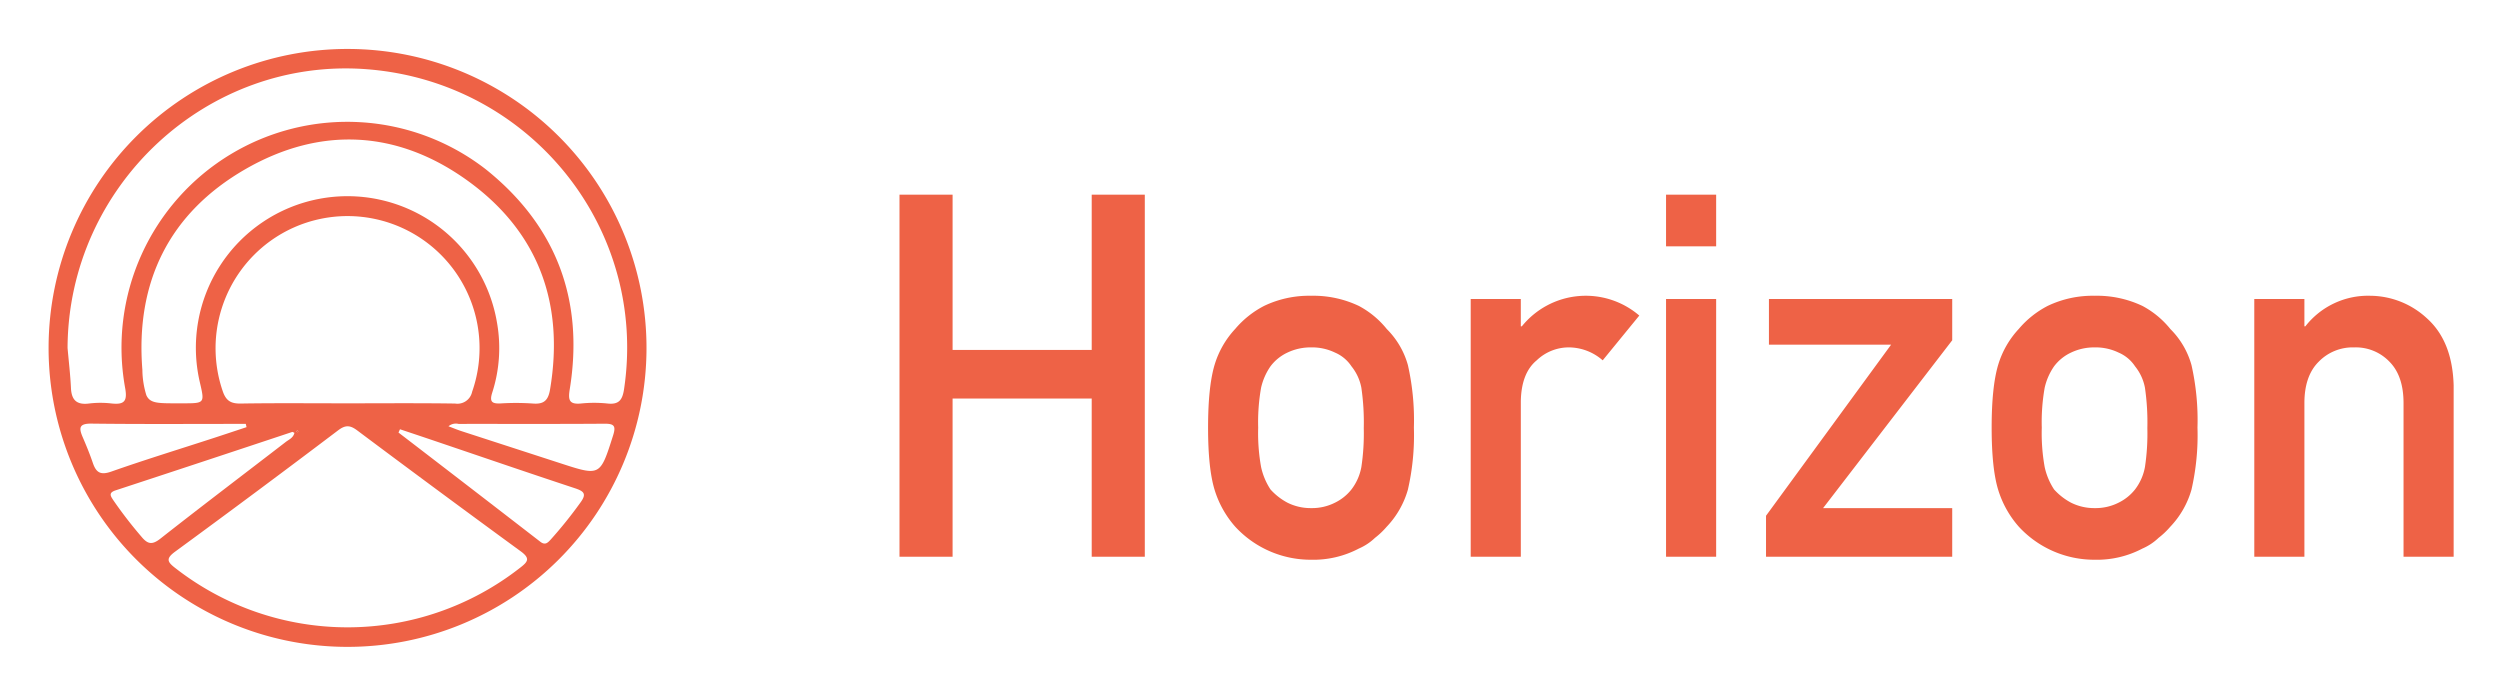
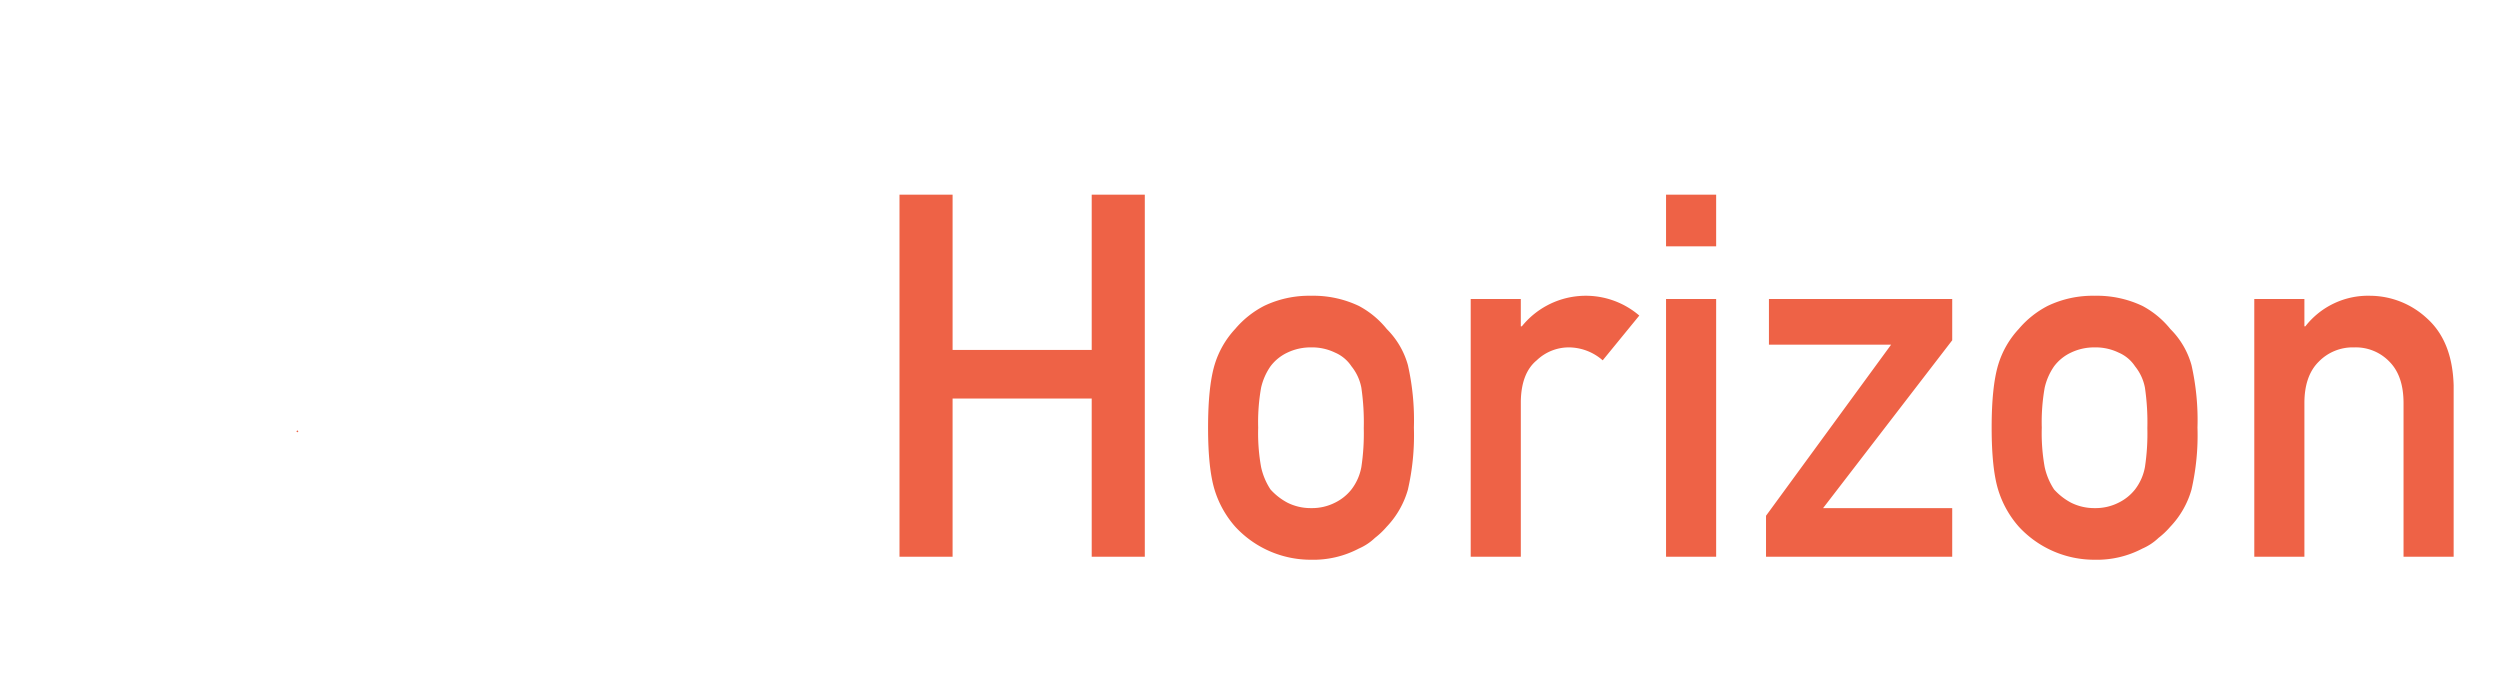
<svg xmlns="http://www.w3.org/2000/svg" role="img" viewBox="-3.27 -5.77 508.04 141.04">
  <title>Horizon logo</title>
  <defs>
    <style>.cls-1{fill:#ee6246}</style>
  </defs>
-   <path d="M67.166 76.192c-7.159 0-14.319-.071-21.476.045 7.157-.116 14.317-.045 21.476-.045 5.51 0 11.02-.037 16.53-.009-5.51-.028-11.02.009-16.53.009z" class="cls-1" />
-   <path d="M67.204 125.684a60.753 60.753 0 1 0-60.6-60.974 60.74 60.74 0 0 0 60.6 60.974zm35.232-16.085a56.861 56.861 0 0 1-70.058.088c-1.687-1.293-1.973-1.955-.025-3.38q16.65-12.184 33.104-24.635c1.48-1.116 2.425-1.053 3.87.029q16.517 12.364 33.18 24.533c2.01 1.46 1.54 2.122-.071 3.365zM37.339 71.901c1.002 4.289 1.002 4.289-3.476 4.29h-1.13c-3.366 0-4.996.006-5.867-1.012a2.27 2.27 0 0 1-.146-.19 2.846 2.846 0 0 1-.25-.45 18.031 18.031 0 0 1-.806-5.146c-1.431-17.848 5.455-31.86 20.903-40.768 15.273-8.807 30.942-7.966 45.22 2.345 14.356 10.368 19.676 24.907 16.715 42.448-.381 2.261-1.325 2.997-3.528 2.813a50.344 50.344 0 0 0-6.494-.018c-1.8.083-2.32-.347-1.705-2.243a29.486 29.486 0 0 0 .989-13.955 30.81 30.81 0 1 0-60.425 11.886zm14.22-28.616A26.828 26.828 0 0 1 92.674 73.84a3.049 3.049 0 0 1-3.469 2.396q-2.754-.04-5.51-.053c-5.51-.028-11.02.009-16.53.009-7.159 0-14.319-.071-21.476.045-1.995.033-3.007-.512-3.687-2.486a26.891 26.891 0 0 1 9.555-30.466zm5.608 38.428c.069 0 .137.109.207.17-.084.077-.155.188-.22.185s-.129-.118-.192-.184c.068-.062.136-.171.205-.171zm57.478 14.698a88.872 88.872 0 0 1-6.012 7.477c-.61.655-1.123 1.193-2.105.433Q92.14 93.198 77.71 82.131l.304-.67c2.117.71 4.236 1.415 6.352 2.131 9.719 3.292 19.423 6.627 29.165 9.845 1.876.62 2.484 1.14 1.114 2.974zm6.677-13.698c-2.634 8.284-2.581 8.3-10.692 5.664L90.496 81.84c-.846-.276-1.67-.622-2.626-.981a2.312 2.312 0 0 1 2.043-.483c9.882-.014 19.764.033 29.646-.04 1.971-.015 2.379.442 1.763 2.378zM11.15 73.091c-.126-2.723-.452-5.437-.691-8.155.147-32.939 28.381-59.22 60.96-56.627 33.172 2.641 57.004 32.401 52.129 65.006-.325 2.174-1.038 3.173-3.358 2.916a26.17 26.17 0 0 0-5.36-.006c-2.428.235-2.677-.68-2.319-2.89 2.94-18.114-2.707-33.167-16.973-44.632a45.883 45.883 0 0 0-73.392 44.29c.518 2.772-.143 3.513-2.768 3.228a19.155 19.155 0 0 0-4.513.006c-2.5.327-3.599-.643-3.715-3.136zm4.452 15.227c-.605-1.78-1.319-3.527-2.065-5.253-.822-1.9-.737-2.782 1.805-2.75 10.443.13 20.888.054 31.333.054l.158.664c-2.28.754-4.558 1.518-6.842 2.261-6.893 2.243-13.825 4.372-20.66 6.776-2.16.759-3.067.194-3.729-1.752zm4.63 5.557q17.959-5.894 35.892-11.867c.067-.022.171.065.443.178-.249 1.042-1.117 1.357-1.76 1.852-8.496 6.548-17.052 13.02-25.483 19.652-1.69 1.33-2.59 1.127-3.858-.405a87.33 87.33 0 0 1-5.686-7.37c-.576-.87-1.067-1.541.452-2.04z" class="cls-1" />
  <path d="M57.153 82.068c.066.003.137-.108.221-.184-.07-.062-.138-.171-.207-.171-.069 0-.137.11-.205.17.063.067.125.183.191.185zm161.429-6.846h-28.27v32.15h-10.79V33.795h10.79V65.34h28.27V33.795h10.79v73.577h-10.79zm23.648 5.909q0-8.291 1.32-12.74a18.526 18.526 0 0 1 4.203-7.33 19.26 19.26 0 0 1 5.866-4.668 21.166 21.166 0 0 1 9.532-2.058 21.563 21.563 0 0 1 9.728 2.068 18.355 18.355 0 0 1 5.67 4.694 16.609 16.609 0 0 1 4.287 7.317 50.795 50.795 0 0 1 1.22 12.717 49.46 49.46 0 0 1-1.223 12.616 18.088 18.088 0 0 1-4.3 7.519 16.03 16.03 0 0 1-2.393 2.271 11.118 11.118 0 0 1-3.274 2.17 19.83 19.83 0 0 1-9.724 2.271 20.856 20.856 0 0 1-15.39-6.712 20.316 20.316 0 0 1-4.203-7.52q-1.32-4.338-1.32-12.615zm31.64.1a48.846 48.846 0 0 0-.489-8.203 9.834 9.834 0 0 0-2.009-4.354 7.557 7.557 0 0 0-3.331-2.786 10.758 10.758 0 0 0-4.9-1.062 10.907 10.907 0 0 0-4.8 1.063 9.144 9.144 0 0 0-3.428 2.785 12.444 12.444 0 0 0-1.911 4.354 40.07 40.07 0 0 0-.588 8.103 38.882 38.882 0 0 0 .588 8 13.472 13.472 0 0 0 1.91 4.557 12.5 12.5 0 0 0 3.43 2.684 10.49 10.49 0 0 0 4.8 1.113 10.335 10.335 0 0 0 4.899-1.113 9.669 9.669 0 0 0 3.331-2.684 10.607 10.607 0 0 0 2.01-4.558 45.768 45.768 0 0 0 .488-7.899zm21.731-26.241h10.184v5.551h.213a16.698 16.698 0 0 1 23.863-2.184l-7.438 9.1a10.51 10.51 0 0 0-6.705-2.63 9.432 9.432 0 0 0-6.703 2.626q-3.132 2.578-3.23 8.338v31.581H295.6zm39.697-21.195h10.183v10.492h-10.183zm0 21.195h10.183v52.382h-10.183zm20.317 44.051l25.421-34.77h-24.828v-9.28h37.245v8.388l-26.24 34.106h26.24v9.887h-37.838zm45.852-17.91q0-8.291 1.32-12.74a18.526 18.526 0 0 1 4.204-7.33 19.26 19.26 0 0 1 5.865-4.668 21.166 21.166 0 0 1 9.532-2.058 21.563 21.563 0 0 1 9.728 2.068 18.355 18.355 0 0 1 5.67 4.694 16.609 16.609 0 0 1 4.288 7.317 50.795 50.795 0 0 1 1.219 12.717 49.46 49.46 0 0 1-1.222 12.616 18.088 18.088 0 0 1-4.3 7.519 16.03 16.03 0 0 1-2.394 2.271 11.118 11.118 0 0 1-3.274 2.17 19.83 19.83 0 0 1-9.724 2.271 20.856 20.856 0 0 1-15.39-6.712 20.316 20.316 0 0 1-4.203-7.52q-1.32-4.338-1.319-12.615zm31.64.1a48.846 48.846 0 0 0-.488-8.203 9.834 9.834 0 0 0-2.01-4.354 7.557 7.557 0 0 0-3.33-2.786 10.758 10.758 0 0 0-4.9-1.062 10.907 10.907 0 0 0-4.8 1.063 9.144 9.144 0 0 0-3.429 2.785 12.444 12.444 0 0 0-1.91 4.354 40.07 40.07 0 0 0-.588 8.103 38.882 38.882 0 0 0 .587 8 13.472 13.472 0 0 0 1.911 4.557 12.5 12.5 0 0 0 3.429 2.684 10.49 10.49 0 0 0 4.8 1.113 10.335 10.335 0 0 0 4.9-1.113 9.668 9.668 0 0 0 3.33-2.684 10.607 10.607 0 0 0 2.01-4.558 45.768 45.768 0 0 0 .489-7.899zm21.731-26.241h10.185v5.551h.195a16.154 16.154 0 0 1 13.186-6.206 17.078 17.078 0 0 1 11.526 4.592q5.175 4.643 5.421 13.625v34.82h-10.184V76.145q0-5.507-2.837-8.388a9.472 9.472 0 0 0-7.186-2.93 9.63 9.63 0 0 0-7.237 2.93q-2.885 2.88-2.885 8.388v31.227h-10.184z" class="cls-1" />
</svg>